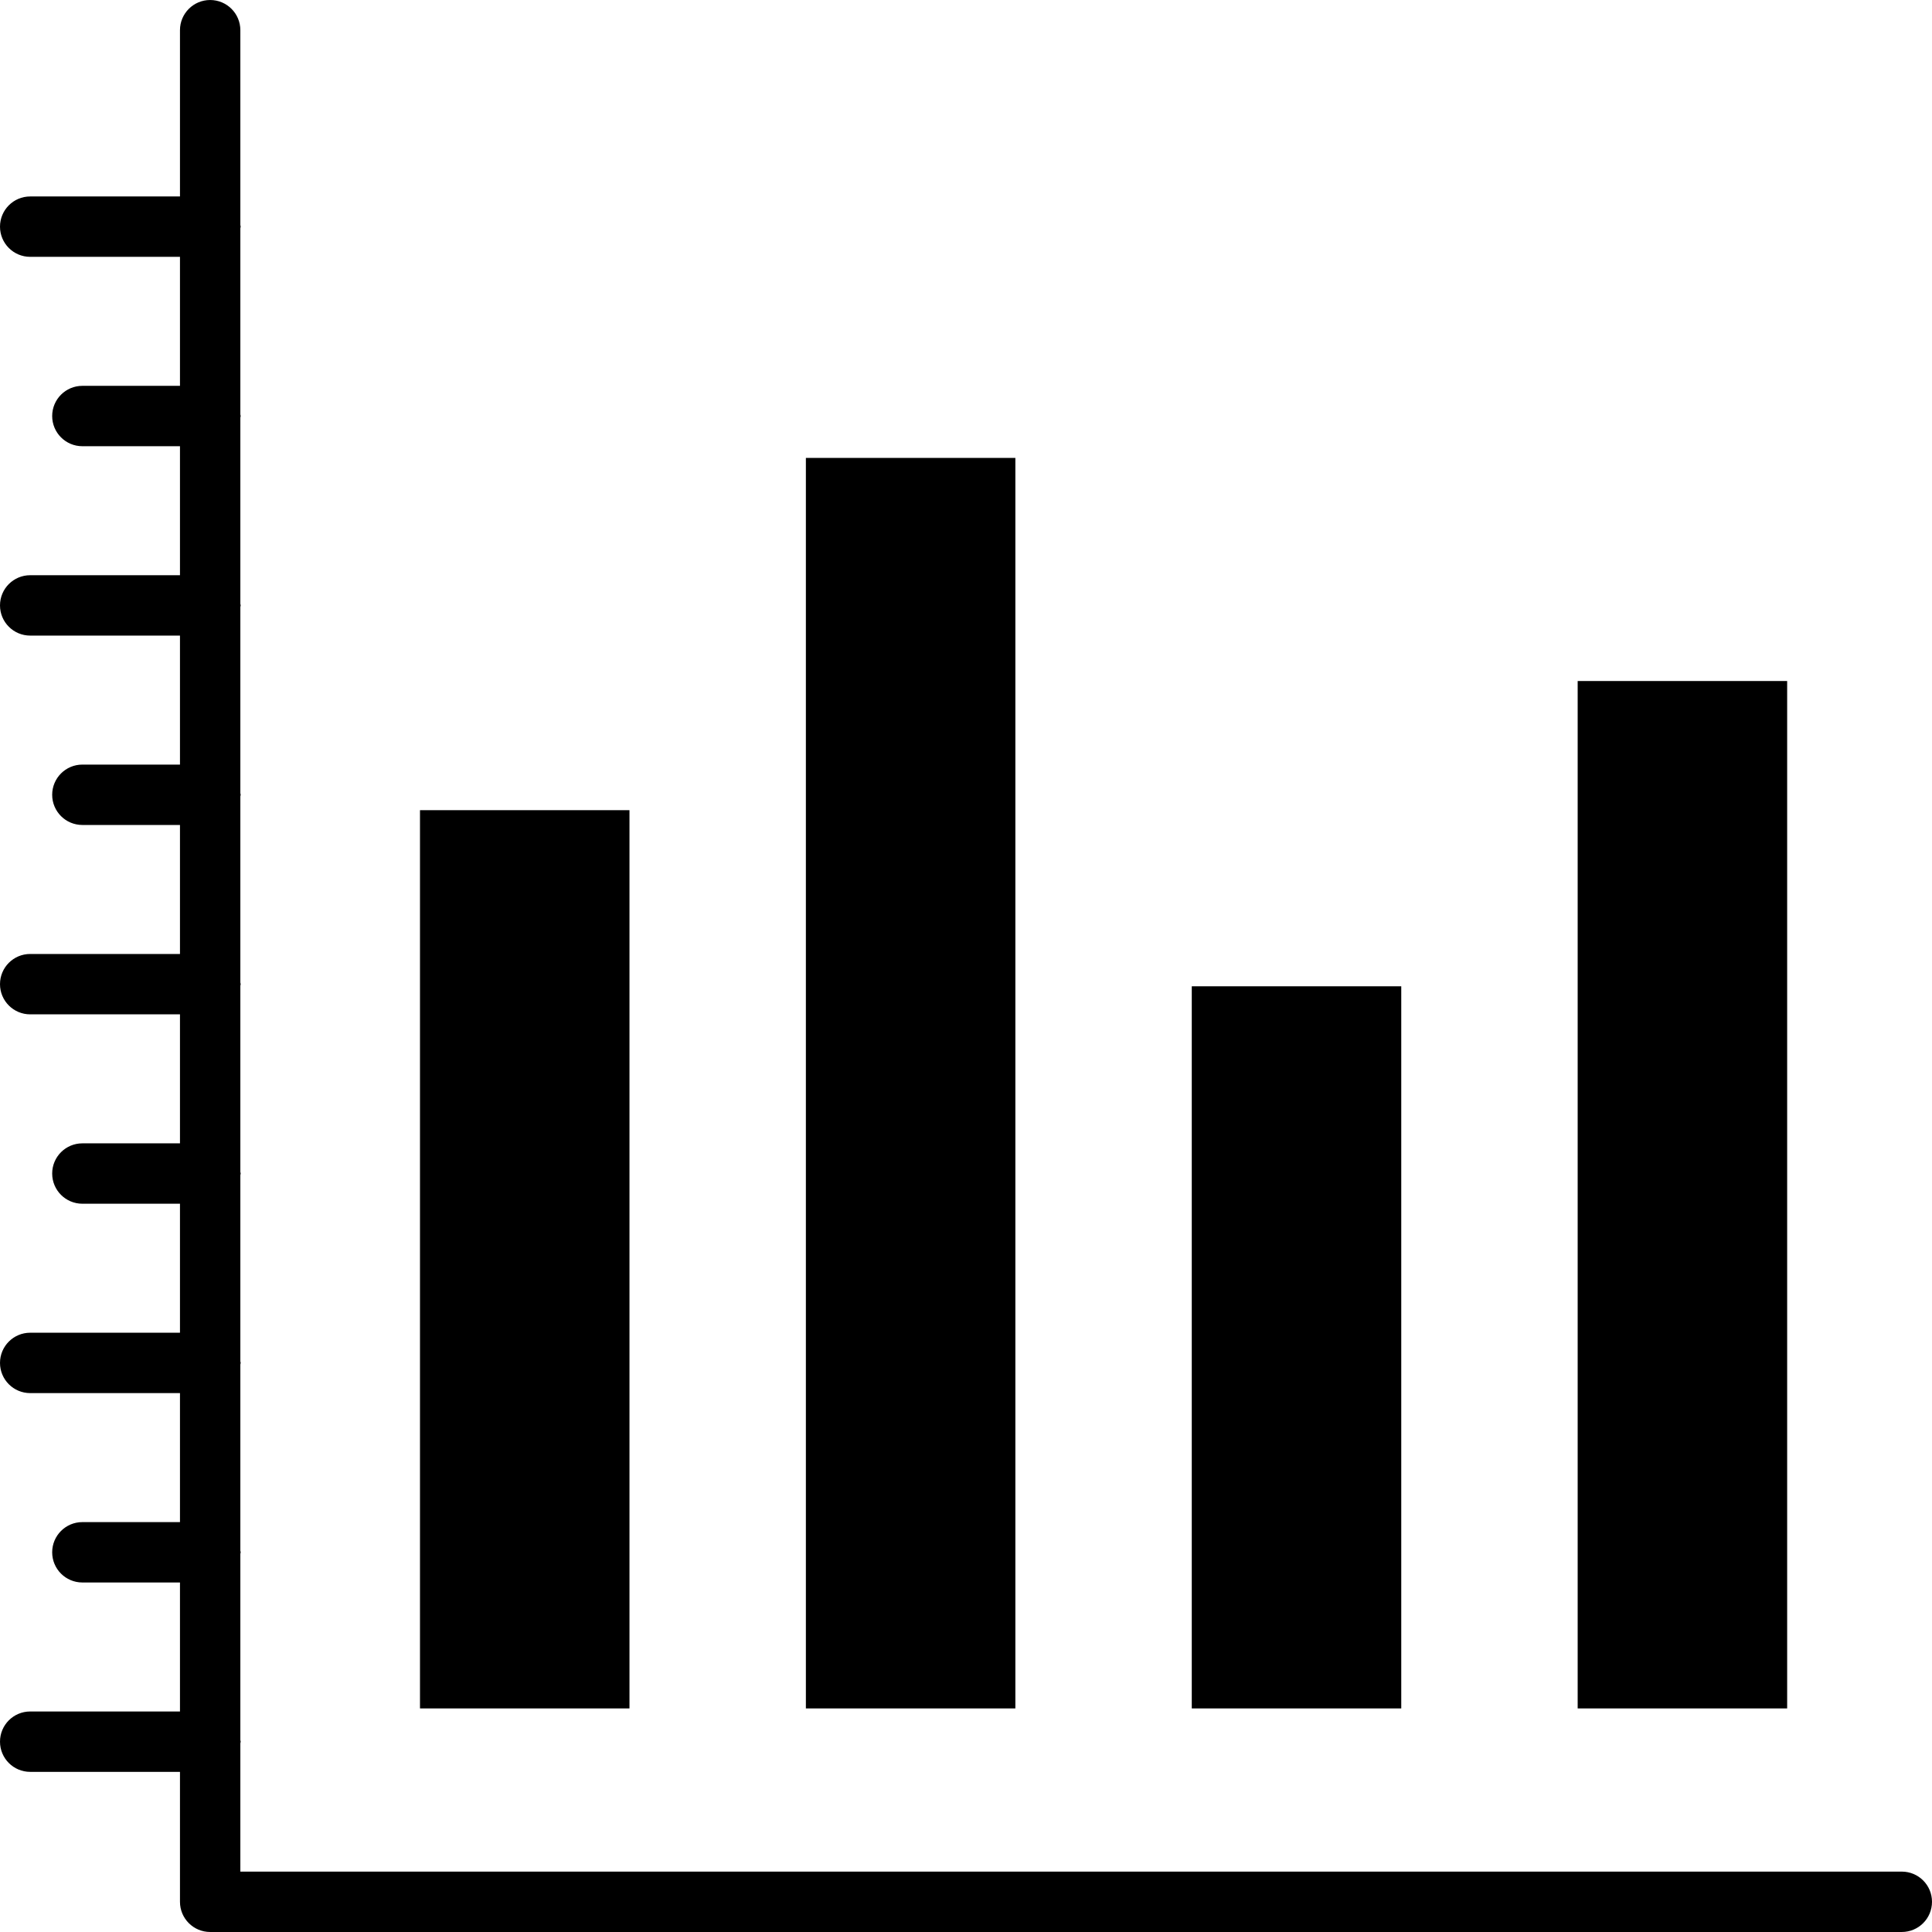
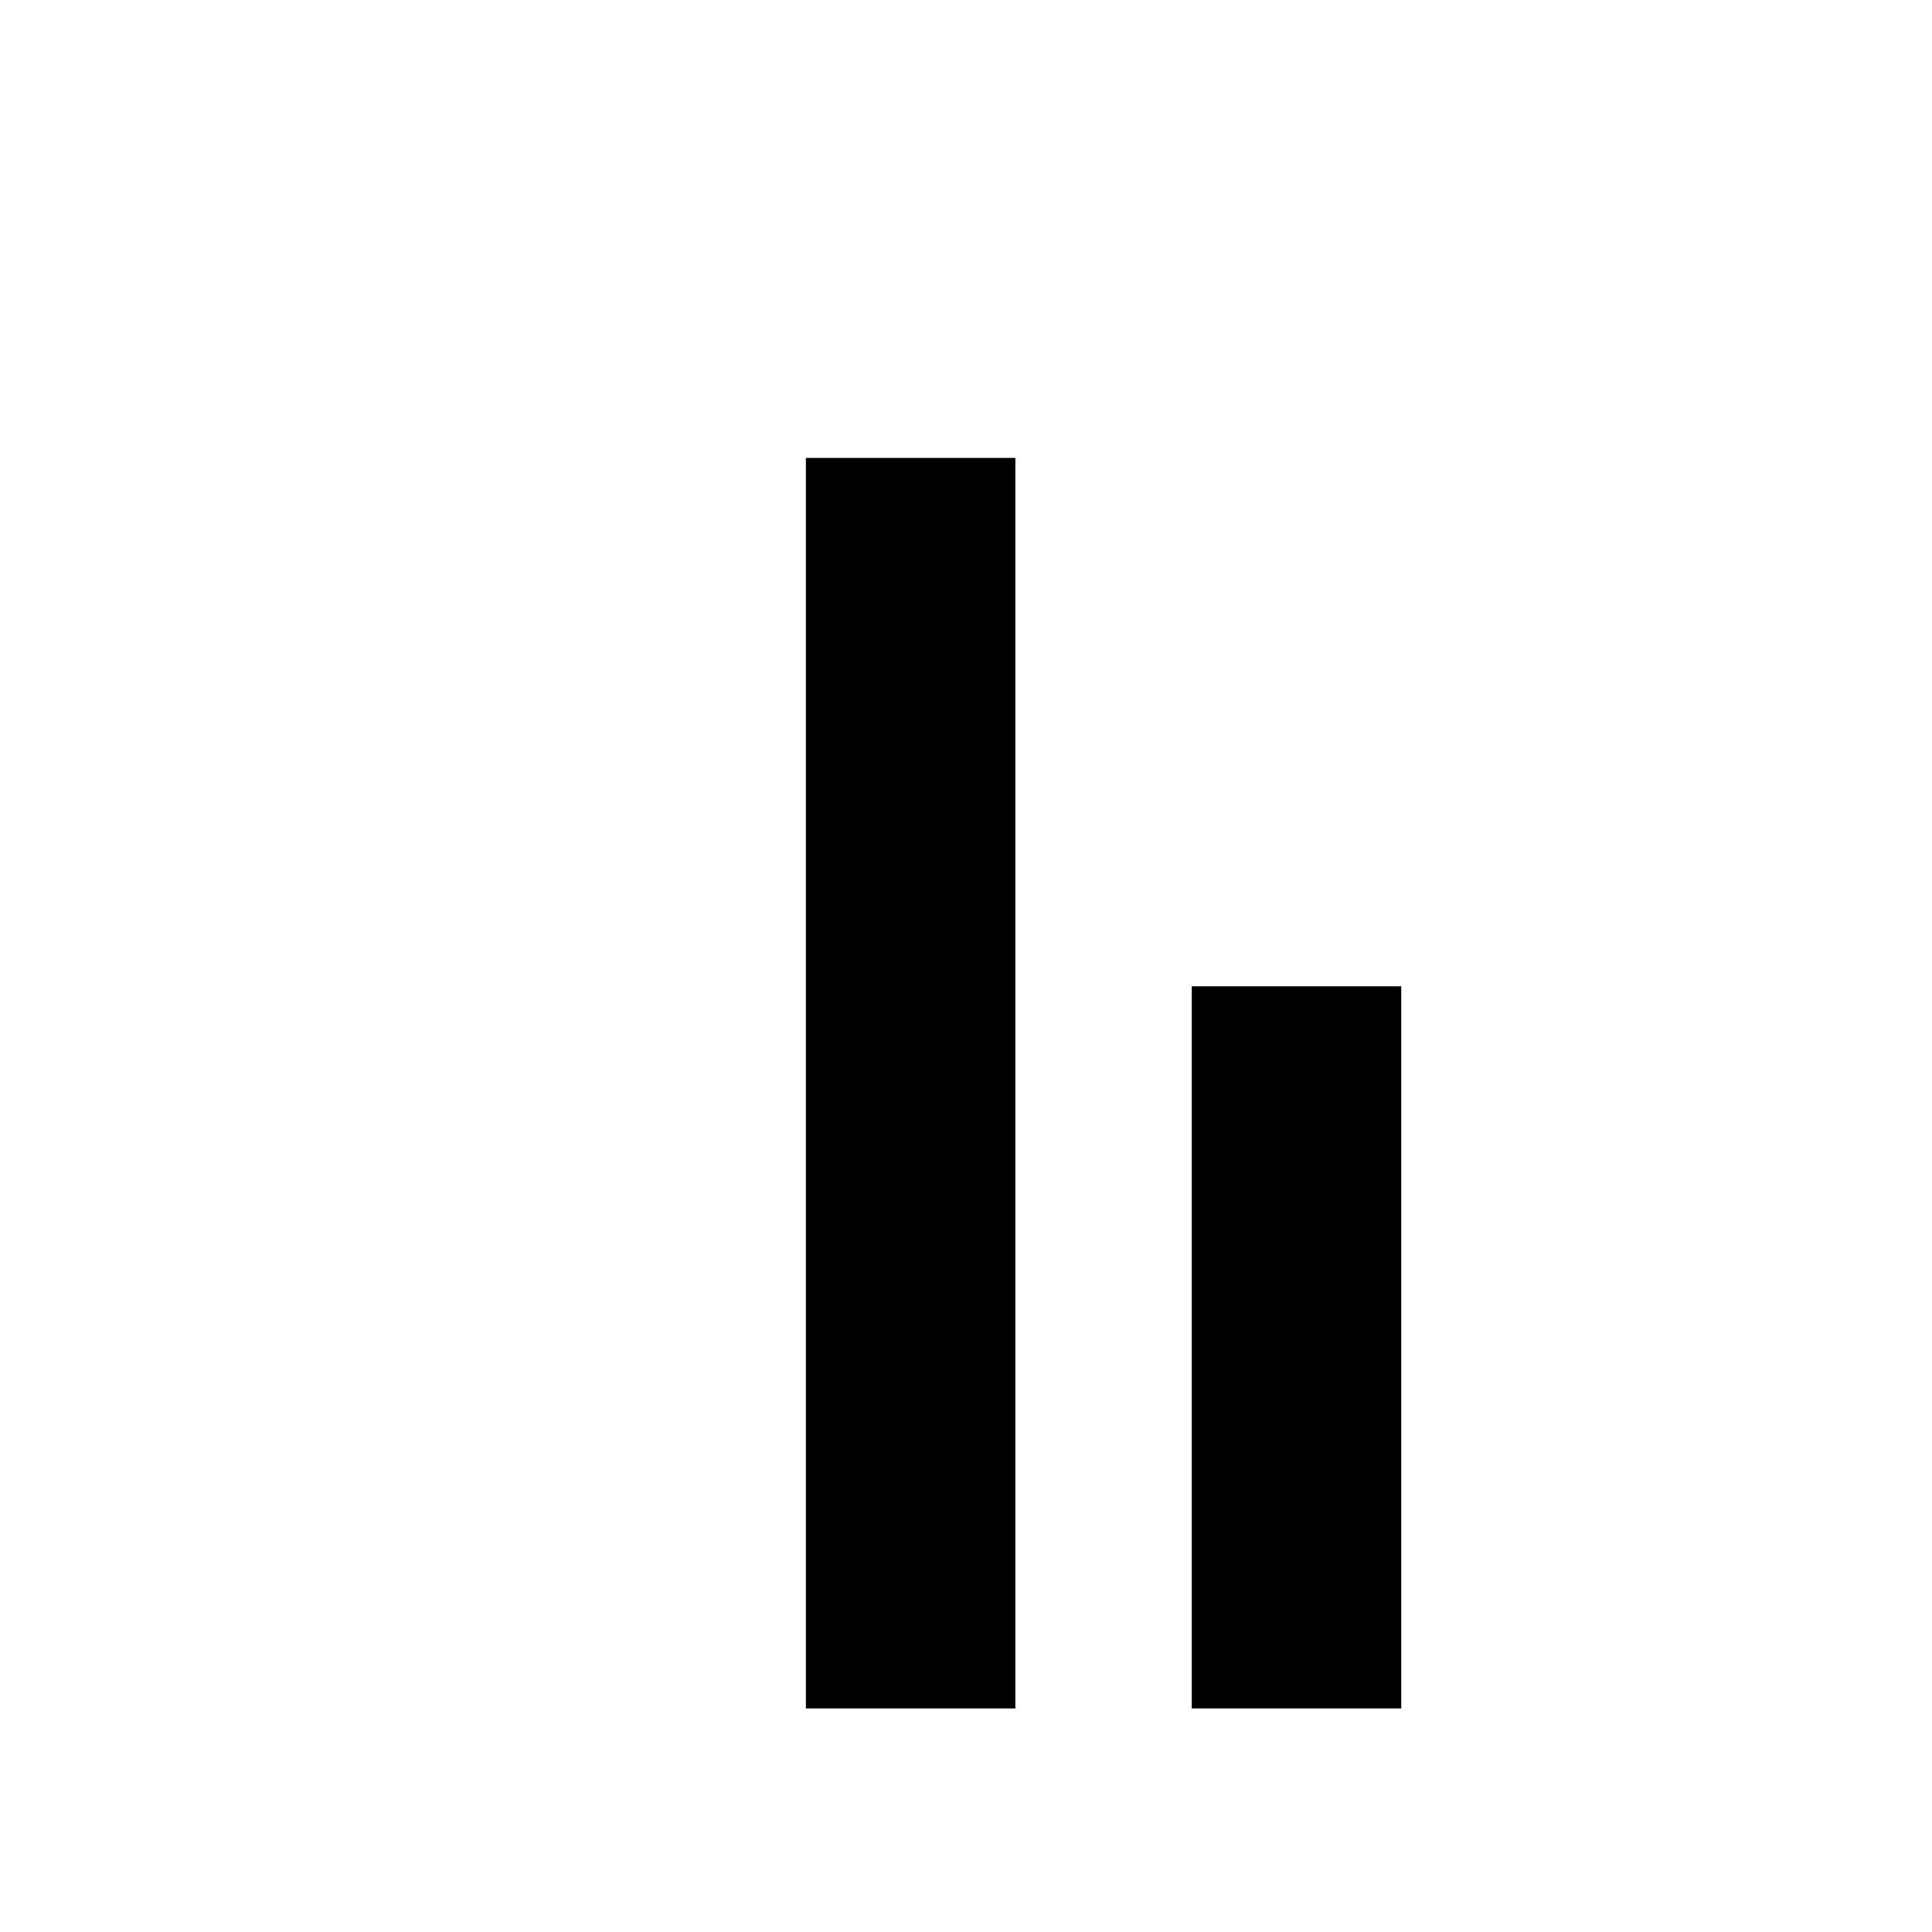
<svg xmlns="http://www.w3.org/2000/svg" fill="#000000" height="800px" width="800px" version="1.1" id="Layer_1" viewBox="0 0 491.521 491.521" xml:space="preserve">
  <g>
    <g>
-       <polygon points="106.85,206.116 106.85,307.486 106.85,409.25 106.85,434.641 160.145,434.641 160.145,409.25 160.145,307.486     160.145,206.116   " />
-     </g>
+       </g>
  </g>
  <g>
    <g>
      <polygon points="205.024,116.499 205.024,180.33 205.024,409.25 205.024,434.641 258.319,434.641 258.319,409.25 258.319,180.33     258.319,116.499   " />
    </g>
  </g>
  <g>
    <g>
      <polygon points="303.199,250.924 303.199,316.753 303.199,409.25 303.199,434.641 356.495,434.641 356.495,409.25     356.495,316.753 356.495,250.924   " />
    </g>
  </g>
  <g>
    <g>
-       <polygon points="401.376,173.258 401.376,239.155 401.376,409.25 401.376,434.641 454.671,434.641 454.671,409.25     454.671,239.155 454.671,173.258   " />
-     </g>
+       </g>
  </g>
  <g>
    <g>
-       <path d="M483.841,476.159H61.147v-32.651c0.008-0.143,0.082-0.264,0.082-0.409c0-0.145-0.074-0.266-0.082-0.409v-47.362    c0.008-0.142,0.082-0.264,0.082-0.409c0-0.144-0.074-0.266-0.082-0.409v-47.362c0.008-0.142,0.082-0.264,0.082-0.409    c0-0.144-0.074-0.266-0.082-0.409v-47.362c0.008-0.143,0.082-0.265,0.082-0.409c0-0.144-0.074-0.266-0.082-0.409v-47.362    c0.008-0.142,0.082-0.264,0.082-0.409c0-0.144-0.074-0.266-0.082-0.409v-47.36c0.008-0.143,0.082-0.264,0.082-0.409    c0-0.144-0.074-0.266-0.082-0.409V154.43c0.008-0.143,0.082-0.265,0.082-0.409s-0.074-0.266-0.082-0.409V106.25    c0.008-0.142,0.082-0.264,0.082-0.409c0-0.144-0.074-0.266-0.082-0.409V58.071c0.008-0.143,0.082-0.264,0.082-0.409    c0-0.144-0.074-0.266-0.082-0.409V7.682c0-4.245-3.439-7.68-7.68-7.68c-4.242,0-7.68,3.435-7.68,7.68v42.3H7.68    c-4.242,0-7.68,3.435-7.68,7.68s3.438,7.68,7.68,7.68h38.107v32.82H20.955c-4.242,0-7.68,3.435-7.68,7.68s3.438,7.68,7.68,7.68    h24.832v32.819H7.68c-4.242,0-7.68,3.435-7.68,7.68s3.438,7.68,7.68,7.68h38.107v32.82H20.955c-4.242,0-7.68,3.435-7.68,7.68    s3.438,7.68,7.68,7.68h24.832v32.82H7.68c-4.242,0-7.68,3.435-7.68,7.68s3.438,7.68,7.68,7.68h38.107v32.819H20.955    c-4.242,0-7.68,3.435-7.68,7.68s3.438,7.68,7.68,7.68h24.832v32.82H7.68c-4.242,0-7.68,3.435-7.68,7.68s3.438,7.68,7.68,7.68    h38.107v32.82H20.955c-4.242,0-7.68,3.435-7.68,7.68s3.438,7.68,7.68,7.68h24.832v32.82H7.68c-4.242,0-7.68,3.434-7.68,7.68    c0,4.245,3.438,7.68,7.68,7.68h38.107v33.059c0,4.245,3.438,7.68,7.68,7.68h430.374c4.245,0,7.68-3.435,7.68-7.68    C491.521,479.594,488.085,476.159,483.841,476.159z" />
-     </g>
+       </g>
  </g>
</svg>